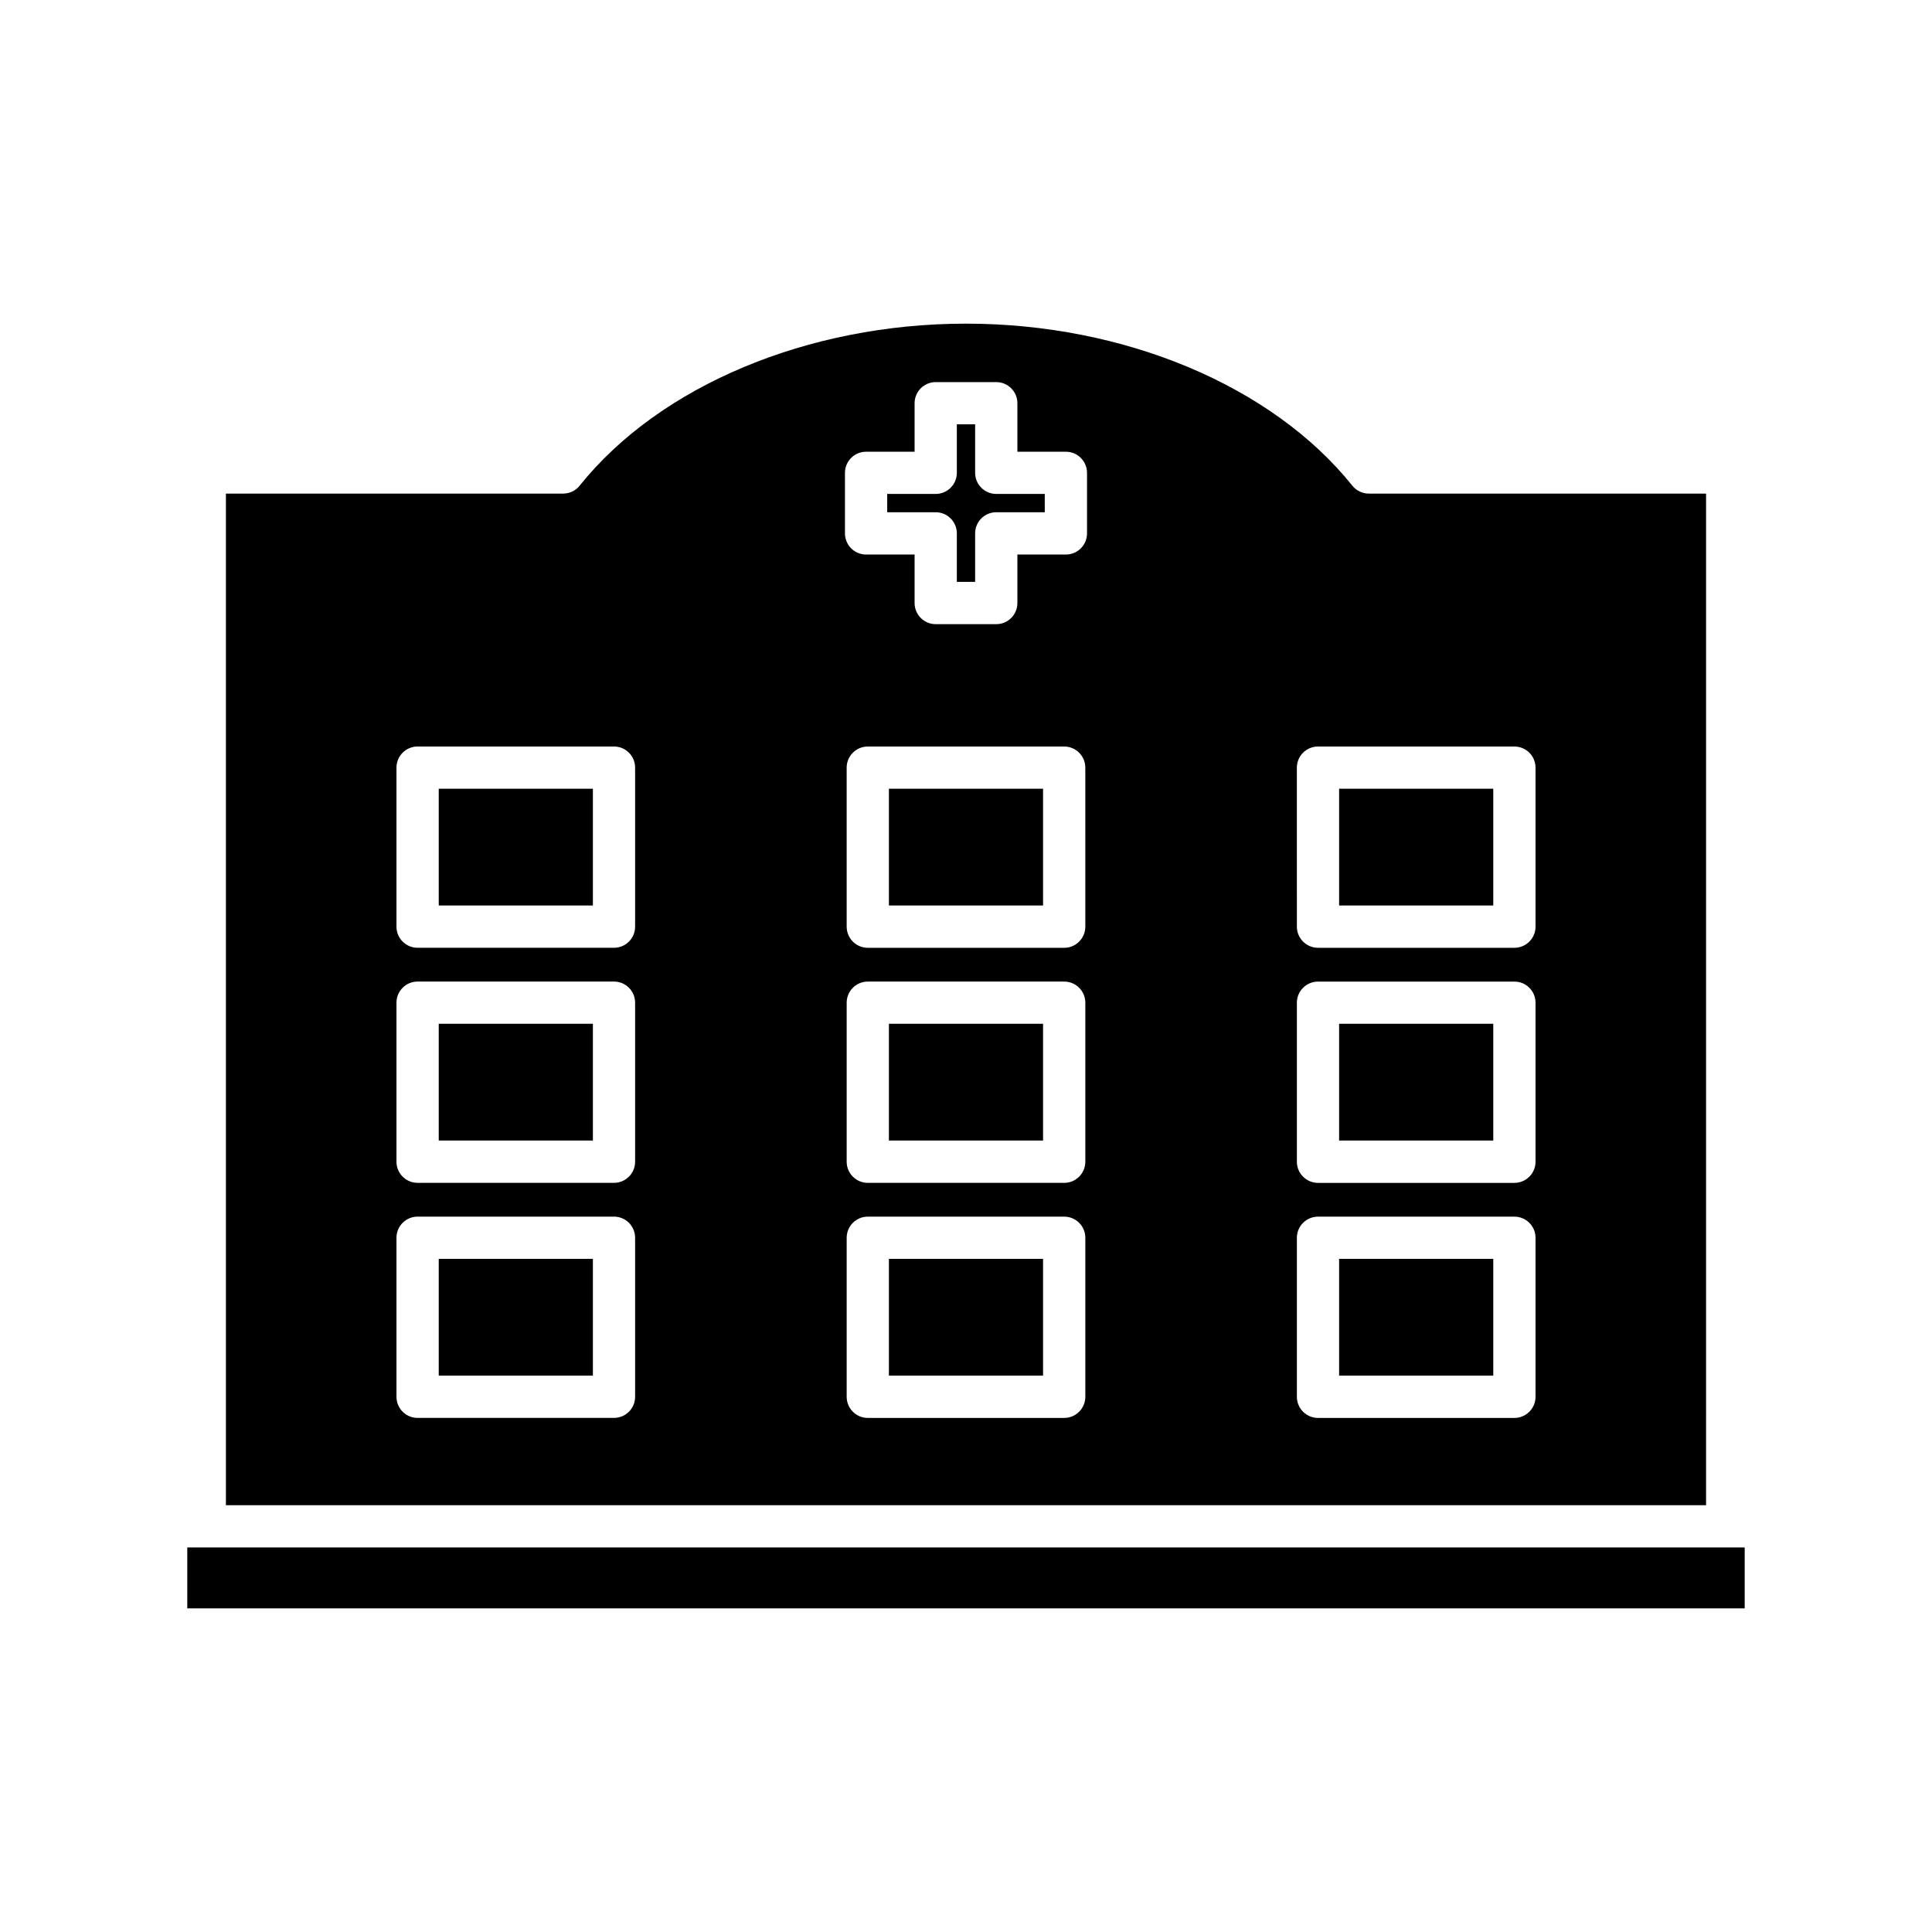
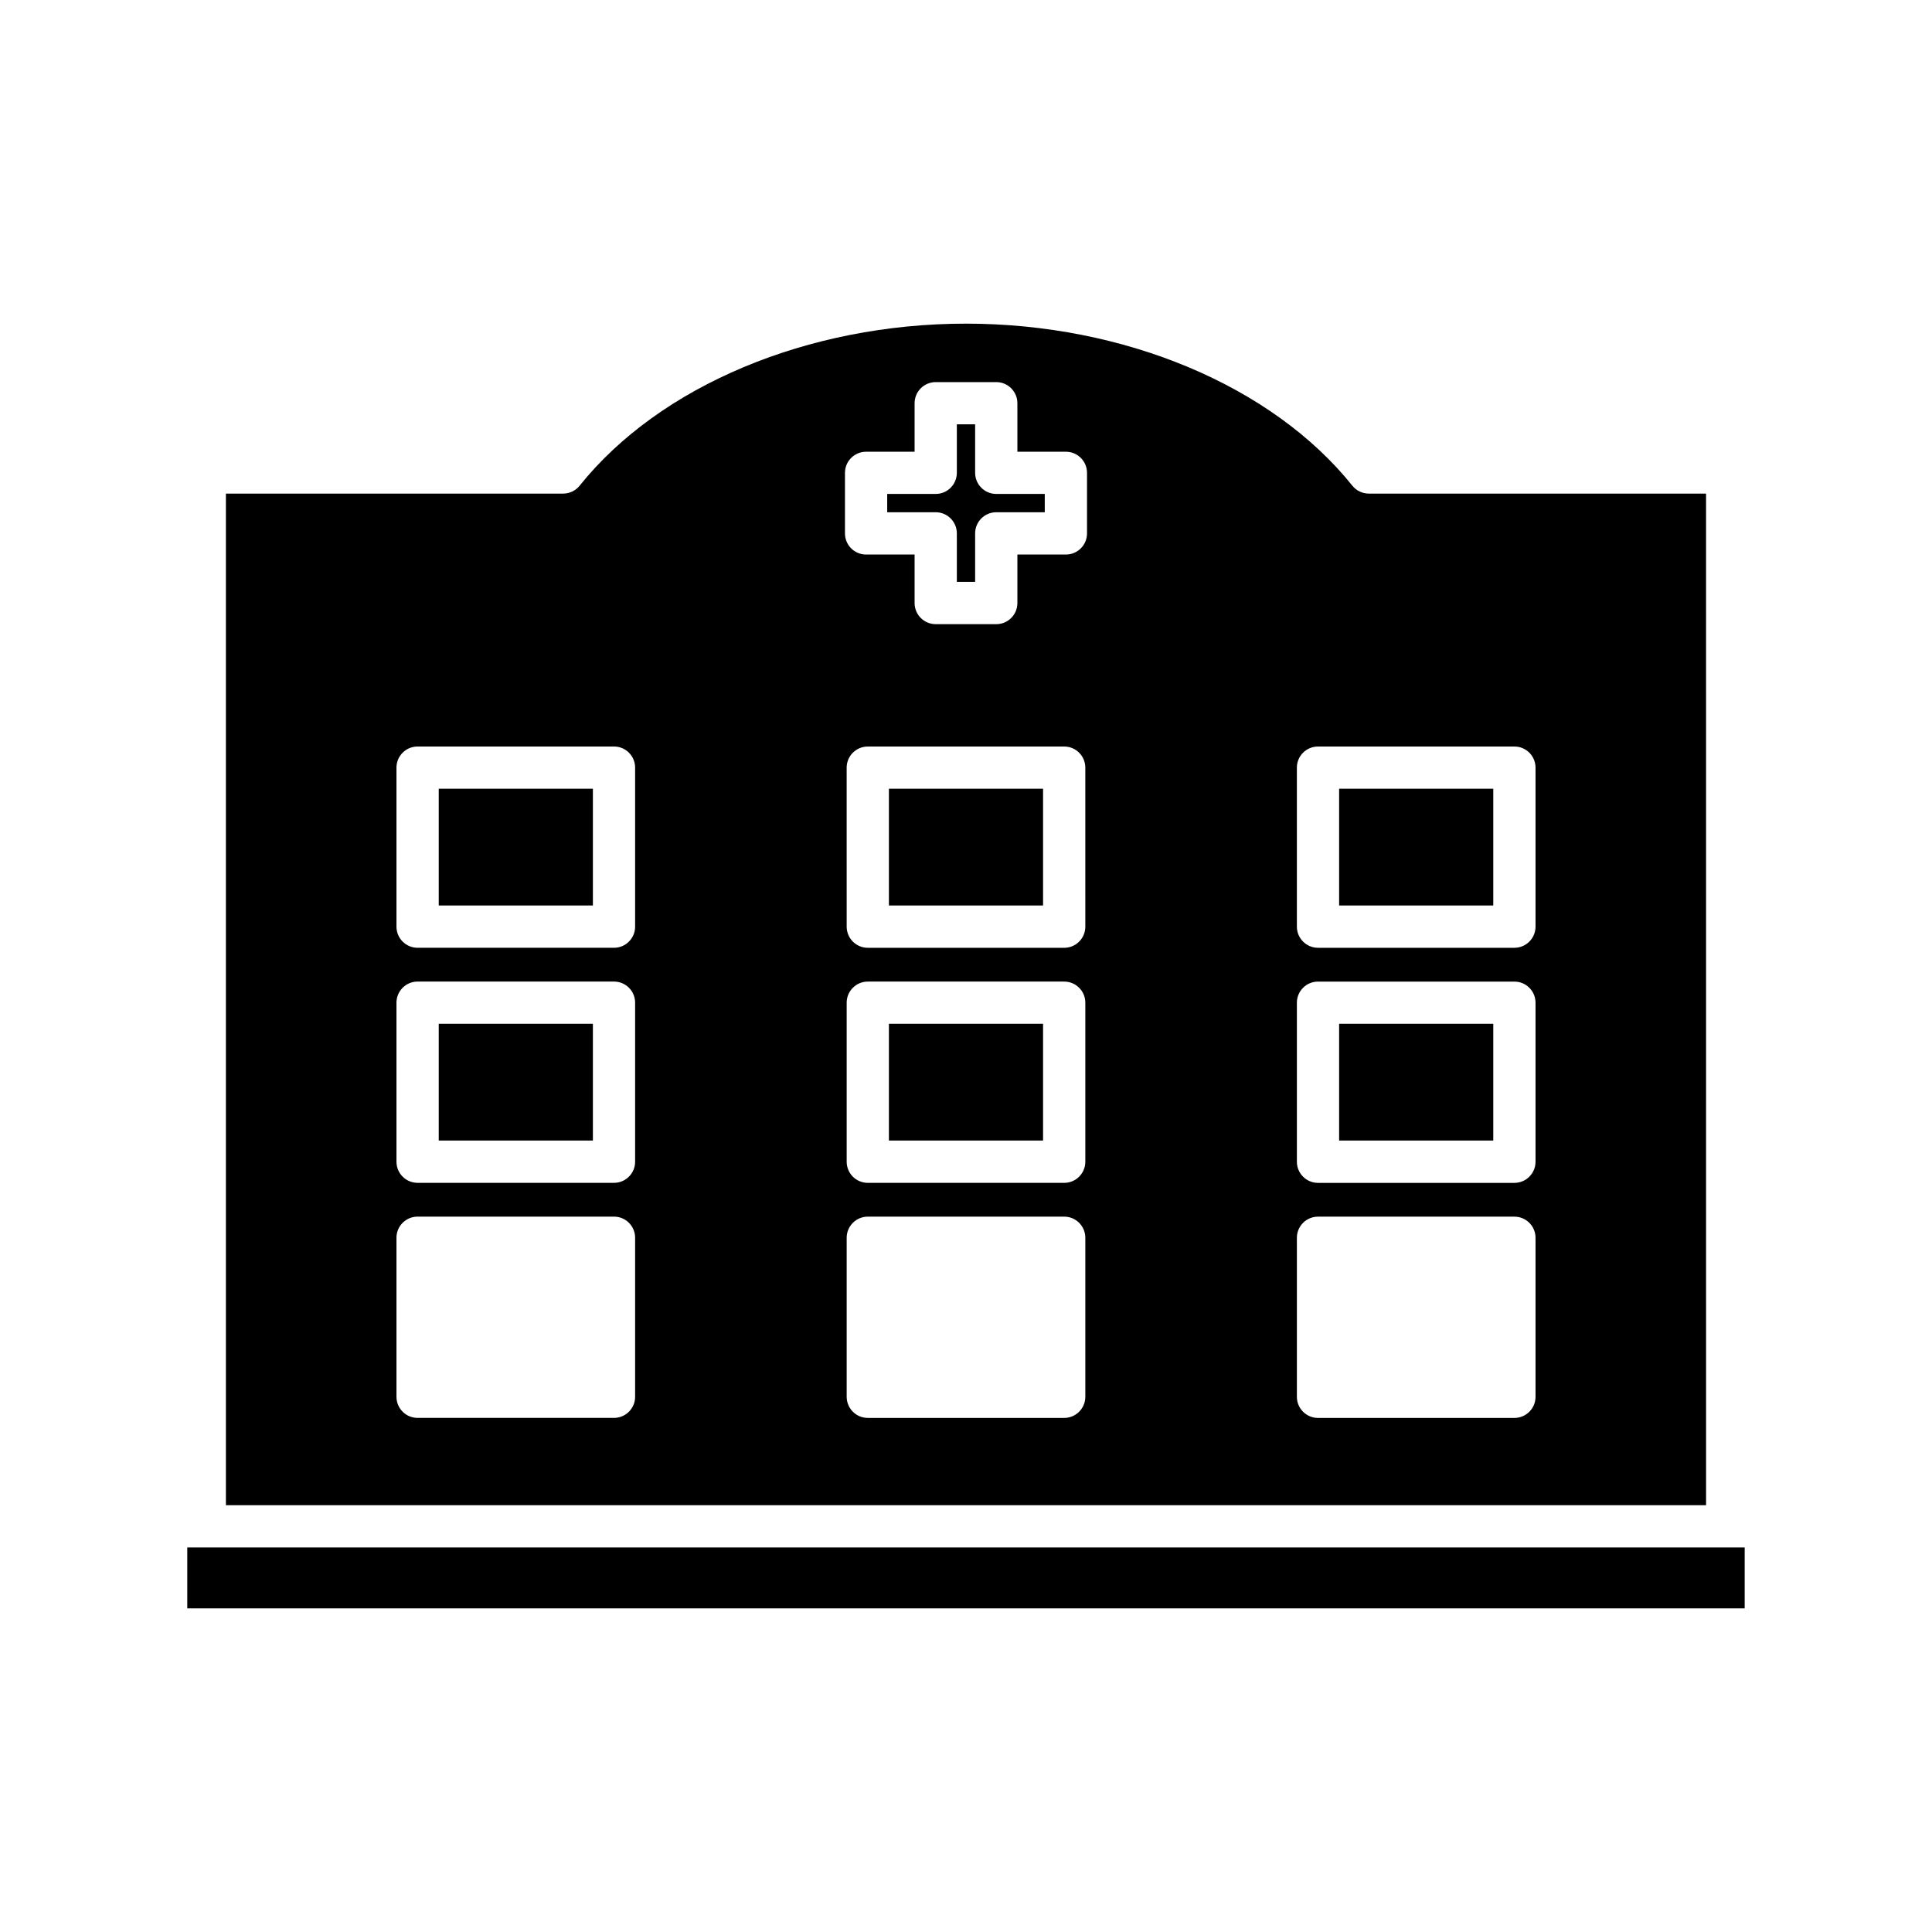
<svg xmlns="http://www.w3.org/2000/svg" fill="#000000" width="800px" height="800px" version="1.1" viewBox="144 144 512 512">
  <g>
    <path d="m193.63 554.09h412.73v16.145h-412.73z" />
-     <path d="m498.88 477.61h40.852v30.945h-40.852z" />
+     <path d="m498.88 477.61h40.852h-40.852z" />
    <path d="m379.57 415.31h40.852v30.945h-40.852z" />
    <path d="m402.42 269.3v-12.855h-4.848v12.855c0 3.09-2.508 5.598-5.598 5.598h-12.855v4.852h12.855c3.09 0 5.598 2.508 5.598 5.598v12.855h4.848v-12.855c0-3.09 2.508-5.598 5.598-5.598h12.855v-4.852h-12.855c-3.09 0-5.598-2.508-5.598-5.598z" />
    <path d="m379.57 353.02h40.852v30.945h-40.852z" />
-     <path d="m379.57 477.61h40.852v30.945h-40.852z" />
    <path d="m260.27 353.02h40.852v30.945h-40.852z" />
-     <path d="m260.27 477.61h40.852v30.945h-40.852z" />
    <path d="m400 229.77c-41.918 0-81.152 16.453-102.39 42.941-1.062 1.324-2.672 2.098-4.367 2.098h-89.375v268.09h392.26l-0.004-268.09h-89.371c-1.699 0-3.305-0.77-4.367-2.098-21.234-26.484-60.469-42.941-102.39-42.941zm-87.688 284.39c0 3.09-2.508 5.598-5.598 5.598h-52.047c-3.09 0-5.598-2.508-5.598-5.598v-42.145c0-3.09 2.508-5.598 5.598-5.598h52.047c3.09 0 5.598 2.508 5.598 5.598zm0-62.293c0 3.09-2.508 5.598-5.598 5.598h-52.047c-3.09 0-5.598-2.508-5.598-5.598v-42.145c0-3.09 2.508-5.598 5.598-5.598h52.047c3.09 0 5.598 2.508 5.598 5.598zm0-62.293c0 3.09-2.508 5.598-5.598 5.598h-52.047c-3.09 0-5.598-2.508-5.598-5.598v-42.145c0-3.09 2.508-5.598 5.598-5.598h52.047c3.09 0 5.598 2.508 5.598 5.598zm119.31 124.59c0 3.09-2.508 5.598-5.598 5.598h-52.047c-3.09 0-5.598-2.508-5.598-5.598v-42.145c0-3.09 2.508-5.598 5.598-5.598h52.047c3.09 0 5.598 2.508 5.598 5.598zm0-62.293c0 3.09-2.508 5.598-5.598 5.598h-52.047c-3.09 0-5.598-2.508-5.598-5.598v-42.145c0-3.09 2.508-5.598 5.598-5.598h52.047c3.09 0 5.598 2.508 5.598 5.598zm0-62.293c0 3.09-2.508 5.598-5.598 5.598h-52.047c-3.09 0-5.598-2.508-5.598-5.598l-0.004-42.145c0-3.09 2.508-5.598 5.598-5.598h52.047c3.09 0 5.598 2.508 5.598 5.598zm0.449-104.22c0 3.09-2.508 5.598-5.598 5.598h-12.855v12.855c0 3.09-2.508 5.598-5.598 5.598h-16.043c-3.09 0-5.598-2.508-5.598-5.598v-12.855h-12.855c-3.09 0-5.598-2.508-5.598-5.598v-16.047c0-3.09 2.508-5.598 5.598-5.598h12.855v-12.855c0-3.09 2.508-5.598 5.598-5.598h16.043c3.09 0 5.598 2.508 5.598 5.598v12.855h12.855c3.09 0 5.598 2.508 5.598 5.598zm118.86 228.81c0 3.09-2.508 5.598-5.598 5.598h-52.047c-3.09 0-5.598-2.508-5.598-5.598v-42.145c0-3.09 2.508-5.598 5.598-5.598h52.047c3.09 0 5.598 2.508 5.598 5.598zm0-62.293c0 3.09-2.508 5.598-5.598 5.598h-52.047c-3.09 0-5.598-2.508-5.598-5.598v-42.145c0-3.09 2.508-5.598 5.598-5.598h52.047c3.09 0 5.598 2.508 5.598 5.598zm-5.598-110.04c3.09 0 5.598 2.508 5.598 5.598v42.141c0 3.09-2.508 5.598-5.598 5.598h-52.047c-3.09 0-5.598-2.508-5.598-5.598l-0.004-42.141c0-3.09 2.508-5.598 5.598-5.598z" />
    <path d="m498.88 353.02h40.852v30.945h-40.852z" />
    <path d="m260.27 415.31h40.852v30.945h-40.852z" />
    <path d="m498.88 415.31h40.852v30.945h-40.852z" />
  </g>
</svg>